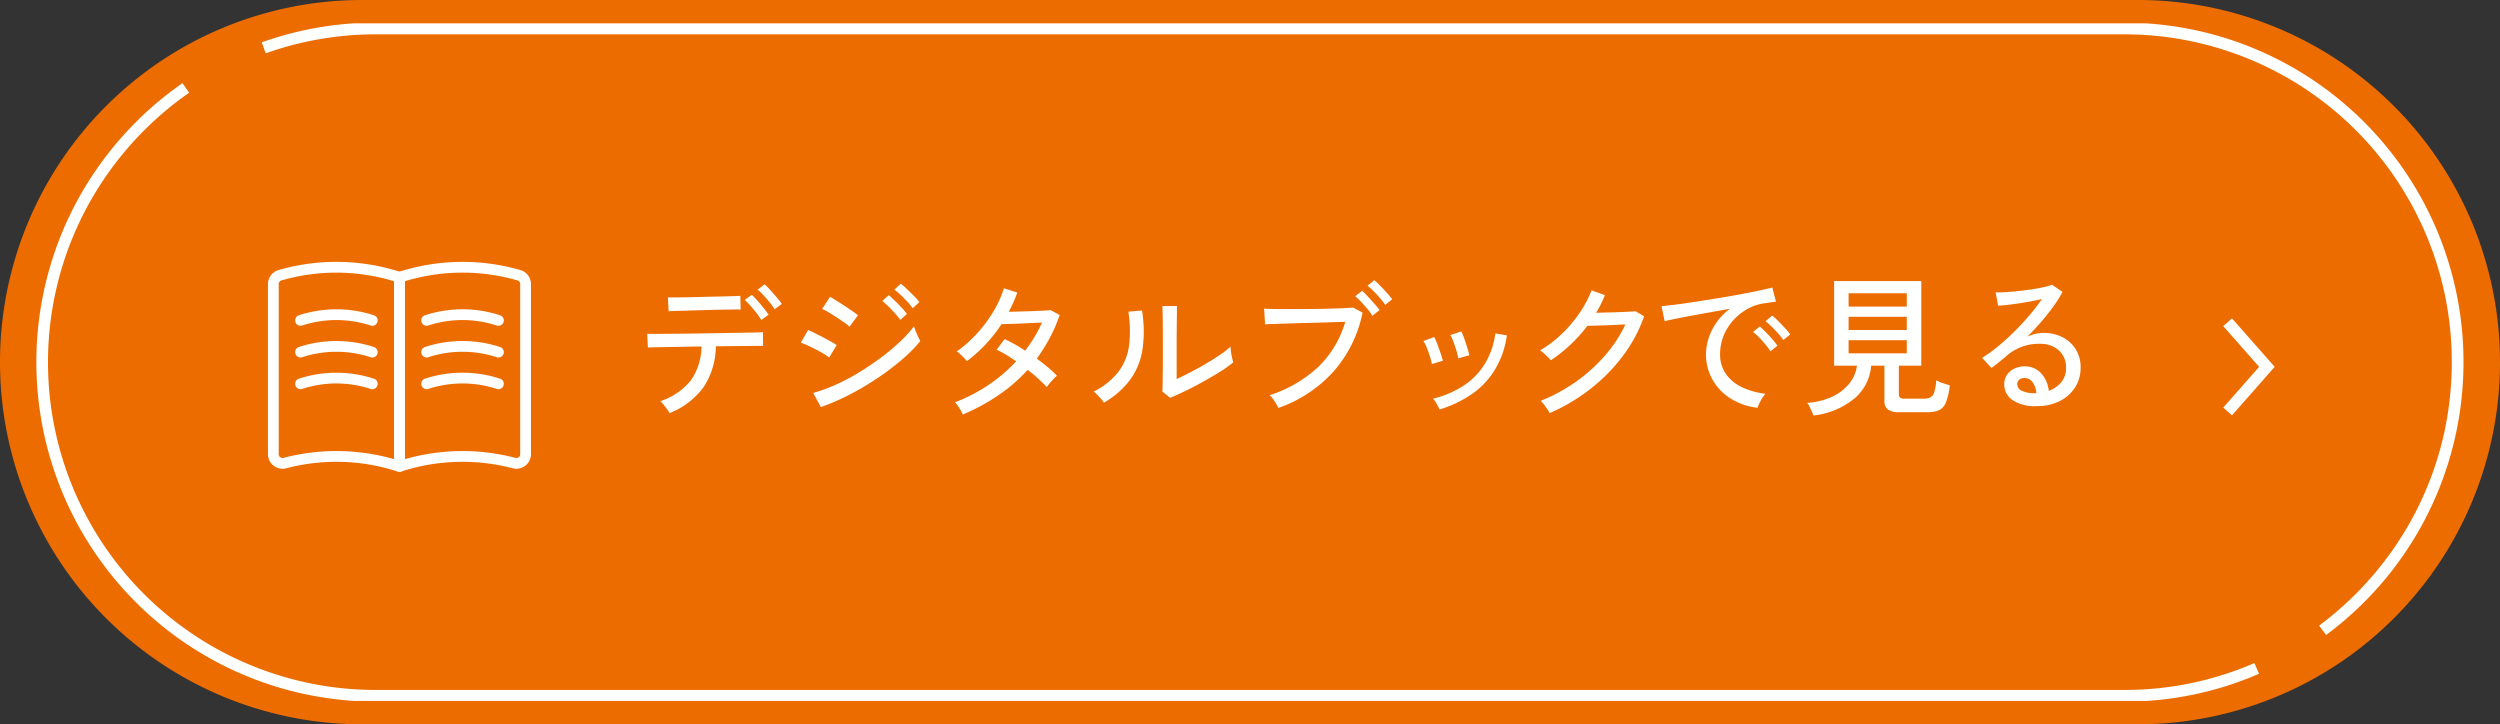
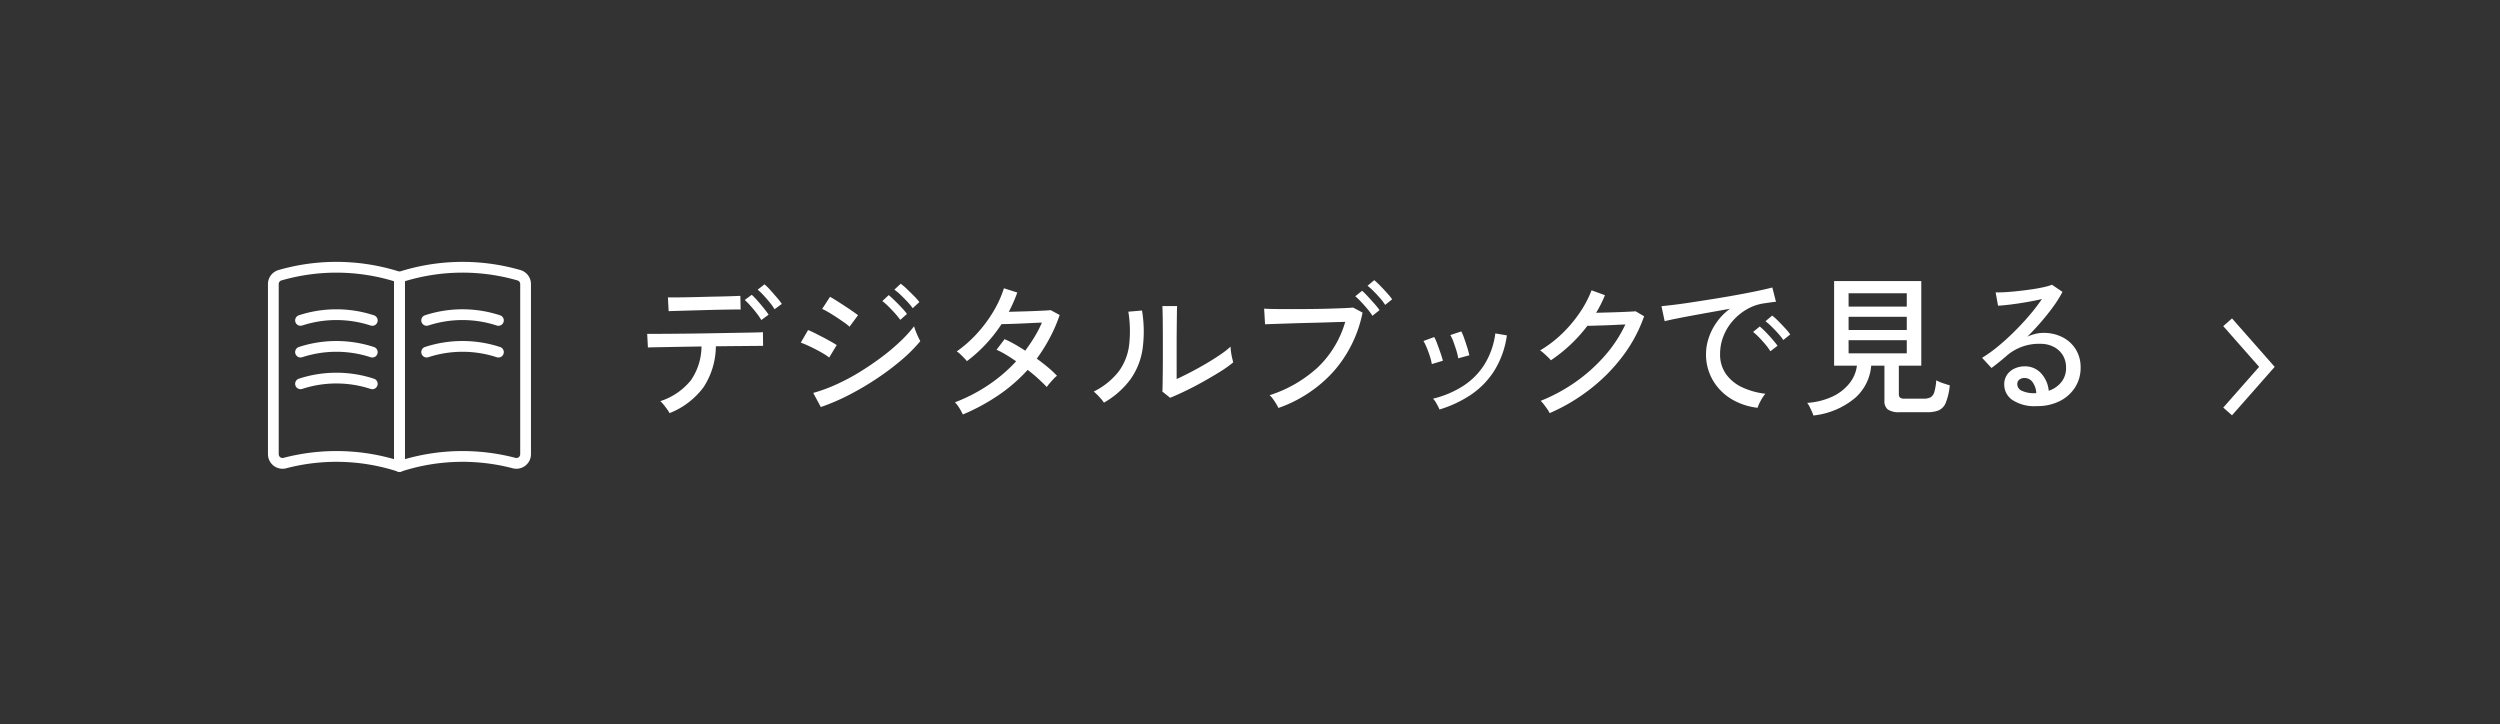
<svg xmlns="http://www.w3.org/2000/svg" width="214" height="62" viewBox="0 0 214 62">
  <rect x="0" y="0" width="214" height="62" fill="#333333" stroke="none" />
  <defs>
    <clipPath id="a">
      <rect width="22.51" height="17.969" fill="#fff" />
    </clipPath>
    <clipPath id="b">
-       <rect width="208" height="58" transform="translate(-0.218 -0.037)" fill="none" stroke="#fff" stroke-width="1" />
-     </clipPath>
+       </clipPath>
  </defs>
  <g transform="translate(-6296 -13609)">
-     <path d="M31,0H183a31,31,0,0,1,0,62H31A31,31,0,0,1,31,0Z" transform="translate(6296 13609)" fill="#ed6c00" />
    <path d="M3.315.364A2.663,2.663,0,0,0,3.1.026q-.15-.208-.306-.4a1.768,1.768,0,0,0-.273-.286A5.557,5.557,0,0,0,5.148-2.457a5.162,5.162,0,0,0,.9-2.886l-1.593.026-1.4.026L2-5.272q-.423.007-.539.019L1.4-6.422h.663q.559,0,1.417-.007t1.859-.019q1-.013,2.009-.032t1.865-.033q.858-.013,1.424-.026t.67-.026l.013,1.17-.715.006-1.456.013q-.871.007-1.872.02a6.472,6.472,0,0,1-1.053,3.5A6.662,6.662,0,0,1,3.315.364ZM3.237-8.359,3.172-9.542h.566q.462,0,1.131-.013t1.411-.033q.741-.019,1.41-.032t1.131-.033q.461-.019.552-.019L9.4-8.5q-.117-.013-.578-.007T7.7-8.489q-.656.013-1.378.033L4.94-8.417l-1.125.032Q3.354-8.372,3.237-8.359Zm7.93.754a5.126,5.126,0,0,0-.41-.6q-.253-.325-.52-.624a5.893,5.893,0,0,0-.488-.494l.6-.442a5.366,5.366,0,0,1,.481.494q.286.325.552.656t.41.552ZM12.3-8.528a4.427,4.427,0,0,0-.416-.592q-.26-.318-.533-.611a5.34,5.34,0,0,0-.494-.474l.585-.455a4.61,4.61,0,0,1,.494.487q.286.319.566.644a5.307,5.307,0,0,1,.422.546ZM16.263-.156l-.65-1.209a13.756,13.756,0,0,0,1.937-.709A17.8,17.8,0,0,0,19.532-3.12q.981-.6,1.878-1.268a18.185,18.185,0,0,0,1.625-1.358,10.9,10.9,0,0,0,1.209-1.326,3.718,3.718,0,0,0,.137.41q.1.254.215.5t.182.364a12.953,12.953,0,0,1-1.6,1.606,22.034,22.034,0,0,1-2.087,1.573,24.757,24.757,0,0,1-2.366,1.4A18.641,18.641,0,0,1,16.263-.156ZM18.72-7.033a3.687,3.687,0,0,0-.442-.351q-.312-.221-.676-.461t-.7-.436a4.2,4.2,0,0,0-.527-.273l.676-1.04q.234.13.572.344t.7.449q.357.234.663.448t.462.332ZM16.978-4.394a3.634,3.634,0,0,0-.475-.325q-.306-.182-.67-.371t-.708-.345a6.24,6.24,0,0,0-.578-.234l.624-1.079q.26.1.6.273t.7.358q.357.188.669.364t.481.293Zm7.15-4.225a5.2,5.2,0,0,0-.462-.559q-.279-.3-.572-.579a4.386,4.386,0,0,0-.539-.448l.546-.507a4.883,4.883,0,0,1,.533.455q.312.3.611.6a5.477,5.477,0,0,1,.455.514Zm-1.066,1a6.2,6.2,0,0,0-.455-.565q-.273-.306-.559-.585a6.263,6.263,0,0,0-.52-.462l.546-.507q.208.169.514.468t.6.611a5.229,5.229,0,0,1,.448.533Zm5.356,8.1A3.862,3.862,0,0,0,28.1-.1a2.48,2.48,0,0,0-.358-.462,14.055,14.055,0,0,0,2.847-1.469,13.28,13.28,0,0,0,2.392-2.041q-.429-.3-.858-.559a6.833,6.833,0,0,0-.819-.429l.689-.91a9.513,9.513,0,0,1,.864.436q.448.254.9.553.429-.572.793-1.17a9.79,9.79,0,0,0,.637-1.235q-.416.013-.923.039T33.26-7.3q-.5.02-.91.032t-.618.013a12.725,12.725,0,0,1-1.333,1.7,12.22,12.22,0,0,1-1.631,1.469,3.794,3.794,0,0,0-.254-.286q-.162-.169-.331-.325a1.6,1.6,0,0,0-.286-.221,10.762,10.762,0,0,0,1.729-1.528,11.462,11.462,0,0,0,1.4-1.878,9.313,9.313,0,0,0,.91-2l1.144.364a12.1,12.1,0,0,1-.728,1.651l.949-.026q.52-.013,1.034-.033t.936-.039q.422-.019.669-.045l.767.416a12.734,12.734,0,0,1-.851,1.969A14.928,14.928,0,0,1,34.749-4.3q.52.377.968.754a8.348,8.348,0,0,1,.761.715,1.816,1.816,0,0,0-.292.266q-.176.189-.338.377a2.442,2.442,0,0,0-.24.319q-.325-.338-.741-.721t-.9-.748A13.94,13.94,0,0,1,31.46-1.164,17.336,17.336,0,0,1,28.418.481ZM46.163-.949,45.5-1.482q.013-.182.02-.63t.013-1.04q.007-.591.007-1.228V-5.564q0-.923-.007-1.82T45.5-8.8h1.261q-.013.247-.02.8t-.013,1.2q-.007.644-.007,1.19v3.055q.546-.247,1.222-.6T49.283-3.9q.663-.39,1.209-.767a7.045,7.045,0,0,0,.845-.663,3.554,3.554,0,0,0,.039.455q.039.286.1.54t.084.357a9.824,9.824,0,0,1-1.125.8q-.7.435-1.482.871t-1.528.793Q46.683-1.157,46.163-.949Zm-5.668.416a2.41,2.41,0,0,0-.234-.312q-.156-.182-.332-.358a3.855,3.855,0,0,0-.306-.28,6.157,6.157,0,0,0,2.145-1.729,4.8,4.8,0,0,0,.884-2.242,10.41,10.41,0,0,0-.065-2.866l1.17-.1a10.991,10.991,0,0,1,.046,3.3A5.985,5.985,0,0,1,42.77-2.535,7.311,7.311,0,0,1,40.495-.533Zm14.937.455a3.7,3.7,0,0,0-.182-.338q-.13-.221-.286-.435a1.666,1.666,0,0,0-.286-.319,11.092,11.092,0,0,0,4.127-2.385,8.725,8.725,0,0,0,2.347-3.894q-.572.013-1.352.039t-1.618.045q-.838.02-1.625.045l-1.384.046q-.6.019-.884.032L54.21-8.58q.338.026.936.032t1.359.007q.76,0,1.56-.007t1.547-.026q.747-.02,1.333-.045t.884-.052l.806.429a10.8,10.8,0,0,1-2.522,5.083A11.43,11.43,0,0,1,55.432-.078Zm8.047-7.891a5.217,5.217,0,0,0-.429-.585q-.26-.312-.533-.6a5.7,5.7,0,0,0-.507-.487l.585-.468q.2.169.487.481T63.654-9q.279.325.435.546ZM64.571-8.9a4.485,4.485,0,0,0-.436-.578q-.266-.306-.552-.592a5.726,5.726,0,0,0-.52-.468l.572-.481a6.352,6.352,0,0,1,.507.474q.3.306.585.624a6.2,6.2,0,0,1,.442.54ZM69.225.052q-.078-.182-.247-.488a1.742,1.742,0,0,0-.312-.436,8.514,8.514,0,0,0,2.541-1.066,5.982,5.982,0,0,0,1.846-1.839A6.63,6.63,0,0,0,74-6.461l.988.169A7.671,7.671,0,0,1,73.9-3.25a7,7,0,0,1-2,2.048A10.142,10.142,0,0,1,69.225.052Zm1.6-4.381a4.488,4.488,0,0,0-.156-.657q-.117-.383-.254-.754a3.23,3.23,0,0,0-.266-.578l.936-.312a3.908,3.908,0,0,1,.254.6q.136.39.26.786a6.749,6.749,0,0,1,.175.657Zm-2.262.494a4.092,4.092,0,0,0-.162-.657q-.123-.384-.273-.747a3.929,3.929,0,0,0-.28-.572l.923-.338a4.385,4.385,0,0,1,.26.591q.143.384.28.78t.2.657ZM78.65.364a2.422,2.422,0,0,0-.208-.351q-.143-.208-.293-.4a2.187,2.187,0,0,0-.267-.3,14.569,14.569,0,0,0,3-1.625,13.949,13.949,0,0,0,2.5-2.249,11.255,11.255,0,0,0,1.749-2.665q-.4.013-.891.039t-.962.039q-.475.013-.845.026t-.552.013A12.993,12.993,0,0,1,78.754-4.16a2.494,2.494,0,0,0-.254-.273q-.175-.169-.357-.331a2.18,2.18,0,0,0-.312-.241,10,10,0,0,0,1.846-1.4,11.218,11.218,0,0,0,1.534-1.807,9.334,9.334,0,0,0,1.027-1.937l1.144.416q-.156.39-.344.767t-.41.741l.955-.026q.527-.013,1.034-.032t.891-.039q.384-.02.5-.033l.728.429a12.5,12.5,0,0,1-1.807,3.38A14.909,14.909,0,0,1,82.14-1.71,16,16,0,0,1,78.65.364Z" transform="translate(6350 13644)" fill="#fff" />
    <path d="M9.451.364a5.487,5.487,0,0,1-2.295-.78A4.552,4.552,0,0,1,5.6-2.028a4.369,4.369,0,0,1-.565-2.21,4.434,4.434,0,0,1,.221-1.346,5.061,5.061,0,0,1,.682-1.358,4.99,4.99,0,0,1,1.151-1.17l-1.638.293q-.832.149-1.605.292T2.457-7.26q-.611.123-.962.214L1.222-8.333q.429-.039,1.17-.13T4.056-8.7Q4.979-8.84,5.967-9t1.911-.332Q8.8-9.5,9.542-9.659t1.17-.273l.312,1.222q-.169.013-.449.052l-.63.091a4.106,4.106,0,0,0-1.41.5,4.725,4.725,0,0,0-1.19.969,4.446,4.446,0,0,0-.812,1.319A4.126,4.126,0,0,0,6.24-4.238,2.882,2.882,0,0,0,6.76-2.5a3.537,3.537,0,0,0,1.4,1.125,6.411,6.411,0,0,0,1.957.539,3.112,3.112,0,0,0-.4.6A3.109,3.109,0,0,0,9.451.364Zm2.2-5.8A4.761,4.761,0,0,0,11.206-6q-.273-.306-.559-.585a6.263,6.263,0,0,0-.52-.461l.572-.481a5.1,5.1,0,0,1,.514.461q.305.306.591.618a5.646,5.646,0,0,1,.442.533Zm-1.105.962a5.218,5.218,0,0,0-.429-.585q-.26-.312-.54-.6a5.2,5.2,0,0,0-.513-.468l.572-.468a6.352,6.352,0,0,1,.507.475q.3.306.579.63t.435.546Zm3.679,5.5a2.483,2.483,0,0,0-.136-.358q-.1-.215-.2-.416a1.564,1.564,0,0,0-.195-.306,6.09,6.09,0,0,0,2.119-.52A4.052,4.052,0,0,0,17.29-1.7a3.007,3.007,0,0,0,.663-1.54H16v-7.241h7.462v7.241H21.541V-.806a.394.394,0,0,0,.1.3.635.635,0,0,0,.41.091h1.625a1.212,1.212,0,0,0,.578-.117.753.753,0,0,0,.325-.455,4.586,4.586,0,0,0,.163-1,3.625,3.625,0,0,0,.559.24q.351.123.6.189a5.372,5.372,0,0,1-.338,1.482,1.2,1.2,0,0,1-.6.657,2.486,2.486,0,0,1-.975.162H21.619A1.712,1.712,0,0,1,20.6.514a.906.906,0,0,1-.292-.761v-2.99H19.175A4.12,4.12,0,0,1,17.823-.5,6.659,6.659,0,0,1,14.222,1.027Zm3.016-9.321h4.979V-9.438H17.238Zm0,4h4.979V-5.421H17.238Zm0-2h4.979V-7.423H17.238ZM33.371.221a3.446,3.446,0,0,1-2.126-.533,1.61,1.61,0,0,1-.683-1.313,1.431,1.431,0,0,1,.247-.845A1.567,1.567,0,0,1,31.46-3a2.03,2.03,0,0,1,.845-.182,1.845,1.845,0,0,1,1.41.592,2.558,2.558,0,0,1,.657,1.5A2.335,2.335,0,0,0,35.425-1.8a1.9,1.9,0,0,0,.429-1.281,1.971,1.971,0,0,0-.279-1.053,1.957,1.957,0,0,0-.773-.715,2.421,2.421,0,0,0-1.144-.26,4.186,4.186,0,0,0-2.834.975q-.234.208-.624.526t-.728.566l-.806-.871a11.129,11.129,0,0,0,1.313-.936q.7-.572,1.4-1.261t1.319-1.417a16.033,16.033,0,0,0,1.092-1.417q-.546.13-1.248.253t-1.372.208q-.669.084-1.137.111l-.208-1.144q.351.013.878-.019t1.118-.1q.591-.065,1.157-.149t1.014-.189a4.071,4.071,0,0,0,.656-.195l.9.611a9.613,9.613,0,0,1-.773,1.241q-.475.657-1.047,1.32T32.539-5.72a3.5,3.5,0,0,1,.663-.234,2.892,2.892,0,0,1,.7-.091,3.517,3.517,0,0,1,1.664.377,2.862,2.862,0,0,1,1.125,1.04,2.884,2.884,0,0,1,.41,1.547,3.1,3.1,0,0,1-.474,1.7A3.3,3.3,0,0,1,35.314-.208,4.21,4.21,0,0,1,33.371.221ZM33.15-.884h.156a1.721,1.721,0,0,0-.312-.936.829.829,0,0,0-.689-.364.709.709,0,0,0-.448.137.472.472,0,0,0-.176.4.614.614,0,0,0,.338.533A2.425,2.425,0,0,0,33.15-.884Z" transform="translate(6437 13643.541)" fill="#fff" />
    <g transform="translate(6318.937 13631.418)" clip-path="url(#a)">
      <path d="M11.255,17.971a.459.459,0,0,1-.142-.023,16.976,16.976,0,0,0-9.552-.28A1.247,1.247,0,0,1,0,16.46V1.9A1.25,1.25,0,0,1,.9.7,17.862,17.862,0,0,1,11.4.881a.46.46,0,0,1,.318.438V17.51a.46.46,0,0,1-.46.46m-5.4-1.777a17.9,17.9,0,0,1,4.935.694V1.657a16.941,16.941,0,0,0-9.643-.068A.325.325,0,0,0,.921,1.9V16.46a.325.325,0,0,0,.127.259.319.319,0,0,0,.28.057,17.926,17.926,0,0,1,4.532-.583" transform="translate(0 -0.001)" fill="#fff" />
      <path d="M35.279,51.385a.46.46,0,0,1-.142-.023,9.41,9.41,0,0,0-5.851,0A.46.46,0,0,1,29,50.487a10.323,10.323,0,0,1,6.42,0,.46.46,0,0,1-.142.9" transform="translate(-26.354 -45.917)" fill="#fff" />
      <path d="M35.279,84.807a.458.458,0,0,1-.142-.023,9.411,9.411,0,0,0-5.851,0A.46.46,0,0,1,29,83.909a10.324,10.324,0,0,1,6.42,0,.46.46,0,0,1-.142.9" transform="translate(-26.354 -76.624)" fill="#fff" />
      <path d="M35.279,118.228a.461.461,0,0,1-.142-.023,9.409,9.409,0,0,0-5.851,0A.46.46,0,0,1,29,117.33a10.323,10.323,0,0,1,6.42,0,.46.46,0,0,1-.142.9" transform="translate(-26.354 -107.332)" fill="#fff" />
      <path d="M133.39,17.97a.46.46,0,0,1-.46-.46V1.319a.46.46,0,0,1,.318-.438A17.861,17.861,0,0,1,143.749.7a1.25,1.25,0,0,1,.9,1.2V16.46a1.247,1.247,0,0,1-1.561,1.207,16.974,16.974,0,0,0-9.552.28.458.458,0,0,1-.142.023m.46-16.313V16.887a17.891,17.891,0,0,1,9.467-.111.319.319,0,0,0,.28-.057.325.325,0,0,0,.127-.259V1.9a.325.325,0,0,0-.231-.313,16.941,16.941,0,0,0-9.643.068" transform="translate(-122.135 0)" fill="#fff" />
      <path d="M168.209,51.385a.46.46,0,0,1-.142-.023,9.41,9.41,0,0,0-5.851,0,.46.46,0,0,1-.284-.876,10.323,10.323,0,0,1,6.42,0,.46.46,0,0,1-.142.9" transform="translate(-148.489 -45.917)" fill="#fff" />
      <path d="M168.209,84.807a.458.458,0,0,1-.142-.023,9.411,9.411,0,0,0-5.851,0,.46.46,0,0,1-.284-.876,10.324,10.324,0,0,1,6.42,0,.46.46,0,0,1-.142.9" transform="translate(-148.489 -76.624)" fill="#fff" />
-       <path d="M168.209,118.228a.461.461,0,0,1-.142-.023,9.409,9.409,0,0,0-5.851,0,.46.46,0,0,1-.284-.876,10.323,10.323,0,0,1,6.42,0,.46.46,0,0,1-.142.9" transform="translate(-148.489 -107.332)" fill="#fff" />
    </g>
    <g transform="translate(6299.218 13611.037)" clip-path="url(#b)">
      <path d="M200.6,52.414l-.6-.8a28.315,28.315,0,0,0,8.264-9.728,27.906,27.906,0,0,0,2.289-6.12,28.188,28.188,0,0,0,.806-6.7A28.036,28.036,0,0,0,183.3,1H33.666a27.991,27.991,0,0,0-9.438,1.627l-.336-.942A28.988,28.988,0,0,1,33.666,0H183.3a29.036,29.036,0,0,1,29.06,29.06A29.019,29.019,0,0,1,200.6,52.414Z" transform="translate(-4.703 -0.098)" fill="#fff" />
      <path d="M178.7,59.356H29.06A29.058,29.058,0,0,1,3.418,16.611,29.3,29.3,0,0,1,12.5,6.412l.571.821A28.3,28.3,0,0,0,4.3,17.083,28.051,28.051,0,0,0,29.06,58.356H178.7a27.874,27.874,0,0,0,11.156-2.3l.4.917A28.868,28.868,0,0,1,178.7,59.356Z" transform="translate(-0.098 -1.334)" fill="#fff" />
    </g>
    <path d="M813.735,1889.966l-.75-.661,3.071-3.487-3.071-3.487.75-.661,3.653,4.148Z" transform="translate(5673.325 11754.585)" fill="#fff" />
  </g>
</svg>